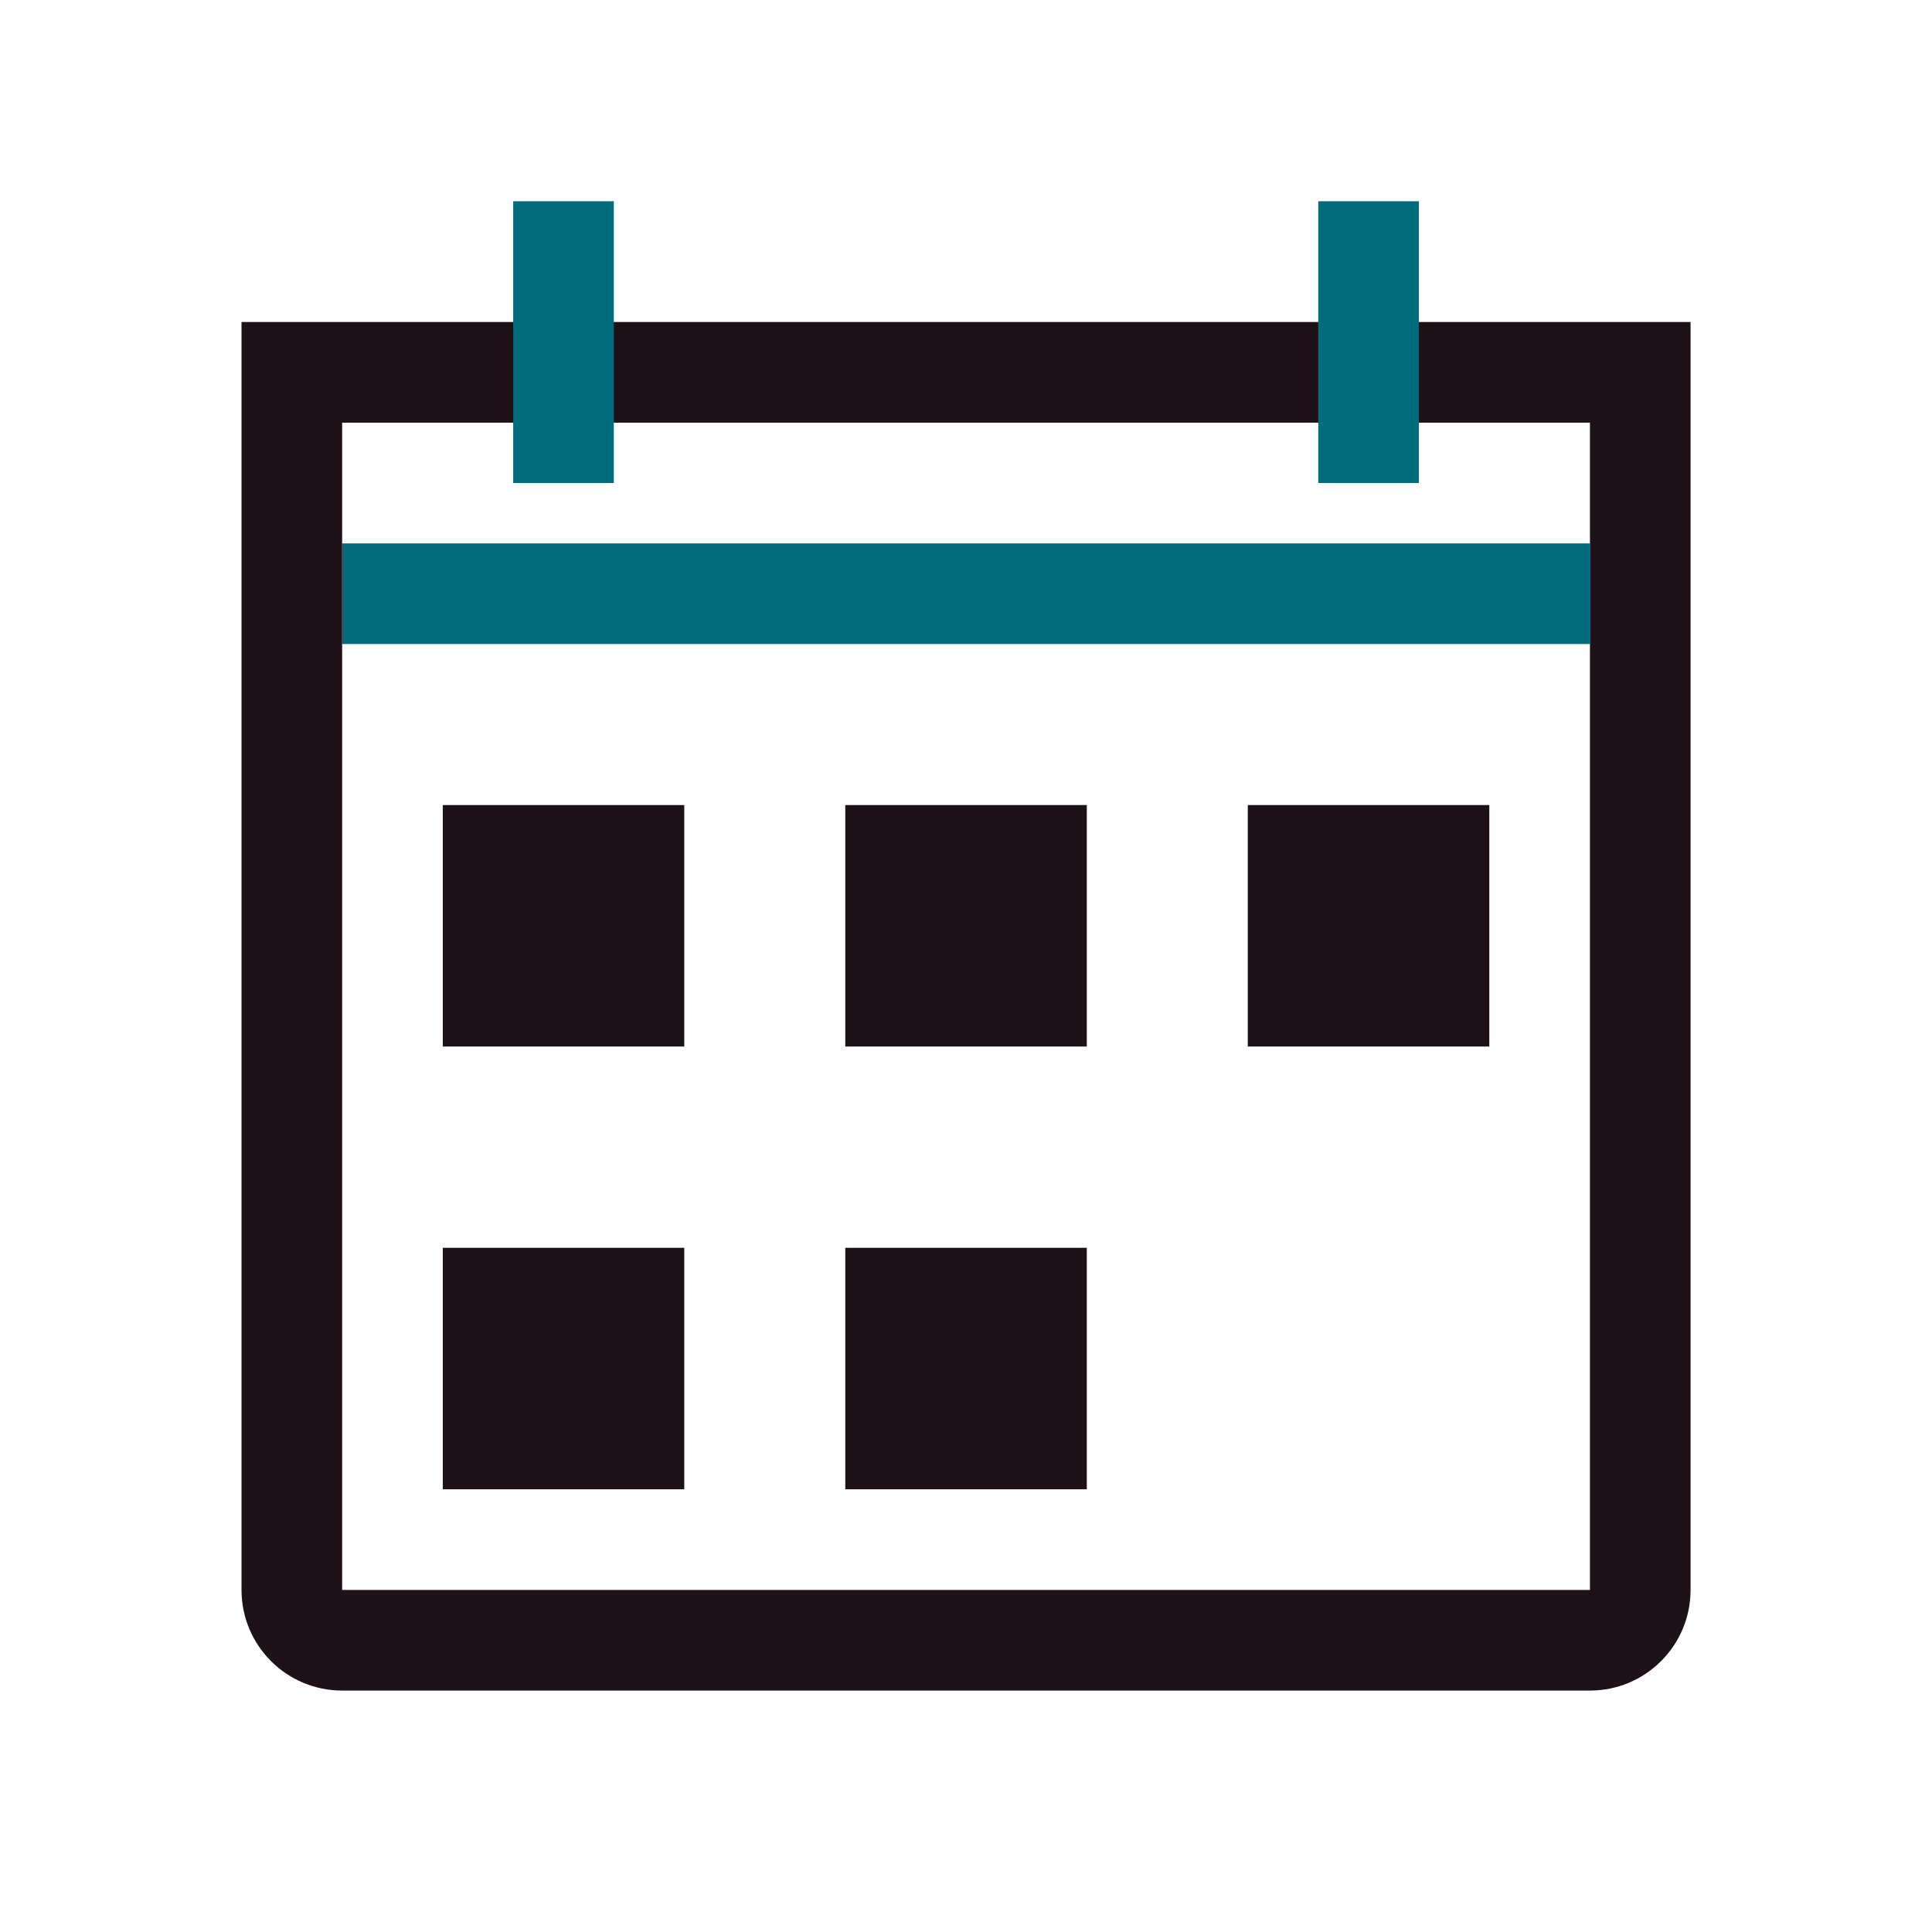
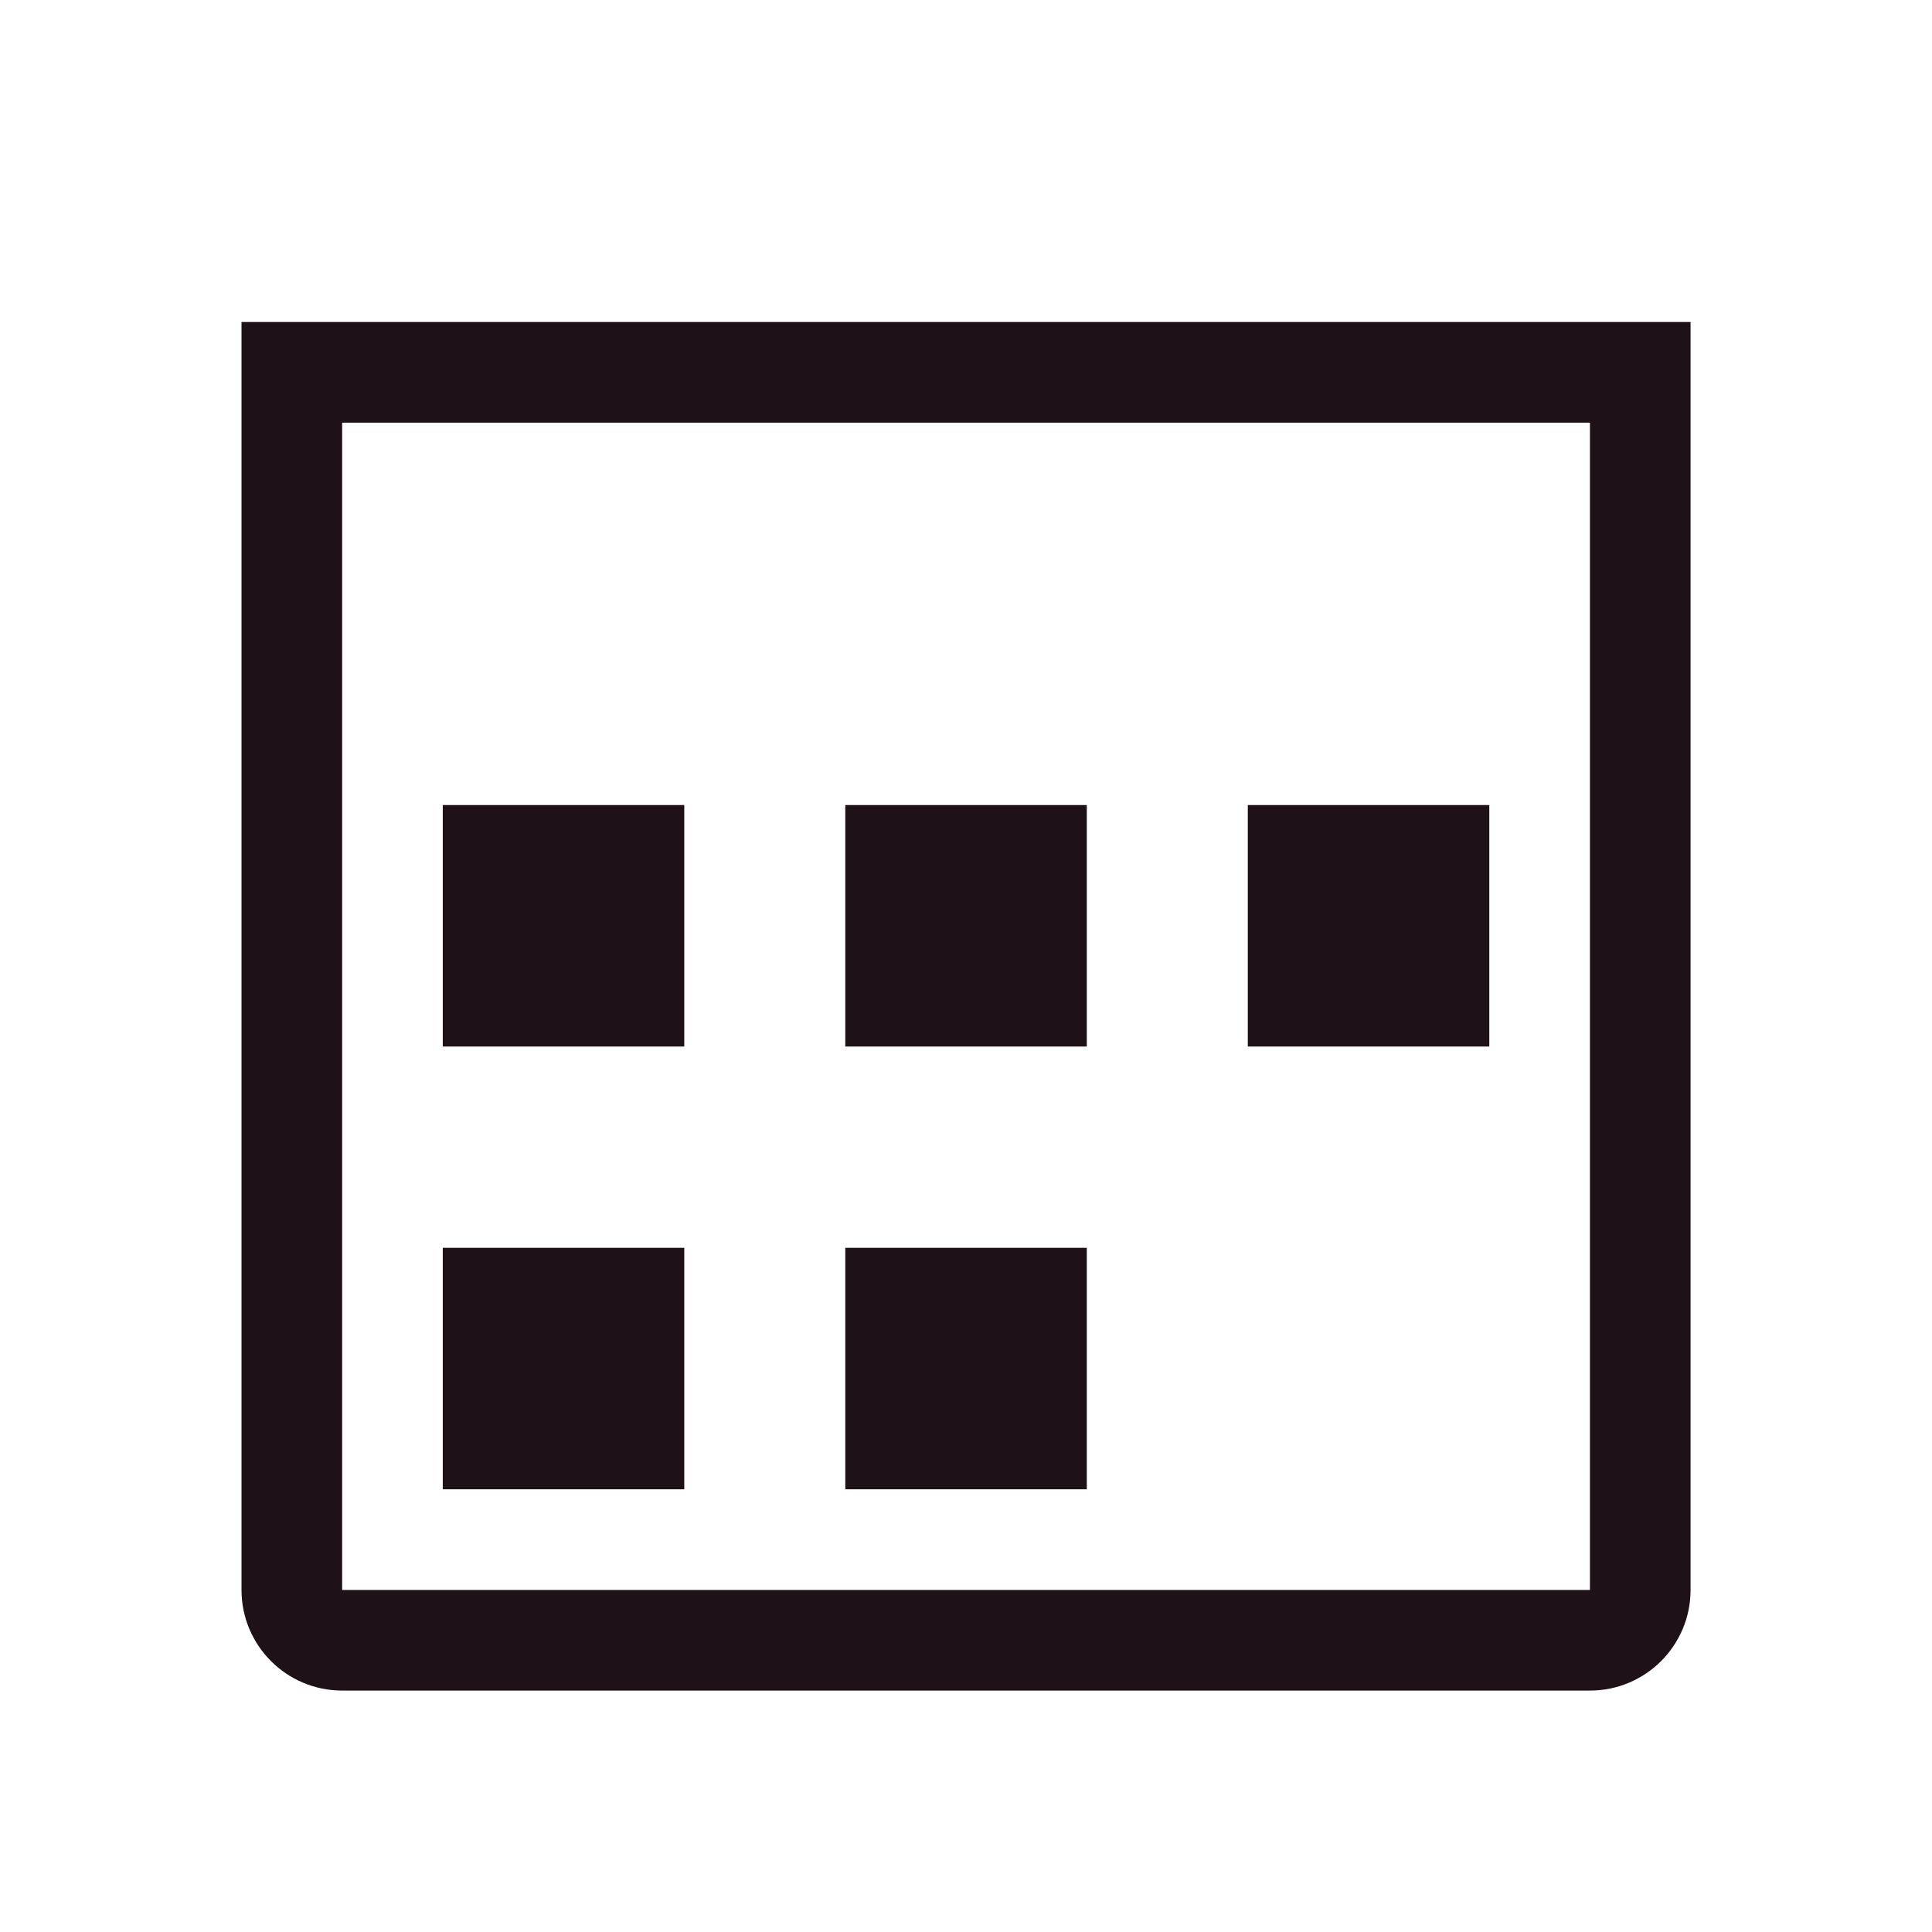
<svg xmlns="http://www.w3.org/2000/svg" width="117" height="117" viewBox="0 0 117 117" fill="none">
-   <path fill-rule="evenodd" clip-rule="evenodd" d="M96.285 39.002H20.719V32.908H96.285V39.002Z" fill="#016D7C" />
  <path fill-rule="evenodd" clip-rule="evenodd" d="M96.285 25.595V96.285H20.72V25.595H96.285ZM14.626 19.501H20.72H96.285H102.379V25.595V96.285C102.379 99.651 99.651 102.379 96.285 102.379H20.72C17.354 102.379 14.626 99.651 14.626 96.285V25.595V19.501ZM41.439 48.752H26.814V63.378H41.439V48.752ZM41.439 75.566H26.814V90.191H41.439V75.566ZM51.19 48.752H65.815V63.378H51.19V48.752ZM65.815 75.566H51.19V90.191H65.815V75.566ZM75.566 48.752H90.191V63.378H75.566V48.752Z" fill="#1E1117" />
-   <path fill-rule="evenodd" clip-rule="evenodd" d="M31.079 29.251V12.188H37.173V29.251H31.079Z" fill="#016D7C" />
-   <path fill-rule="evenodd" clip-rule="evenodd" d="M79.832 29.251V12.188H85.926V29.251H79.832Z" fill="#016D7C" />
</svg>